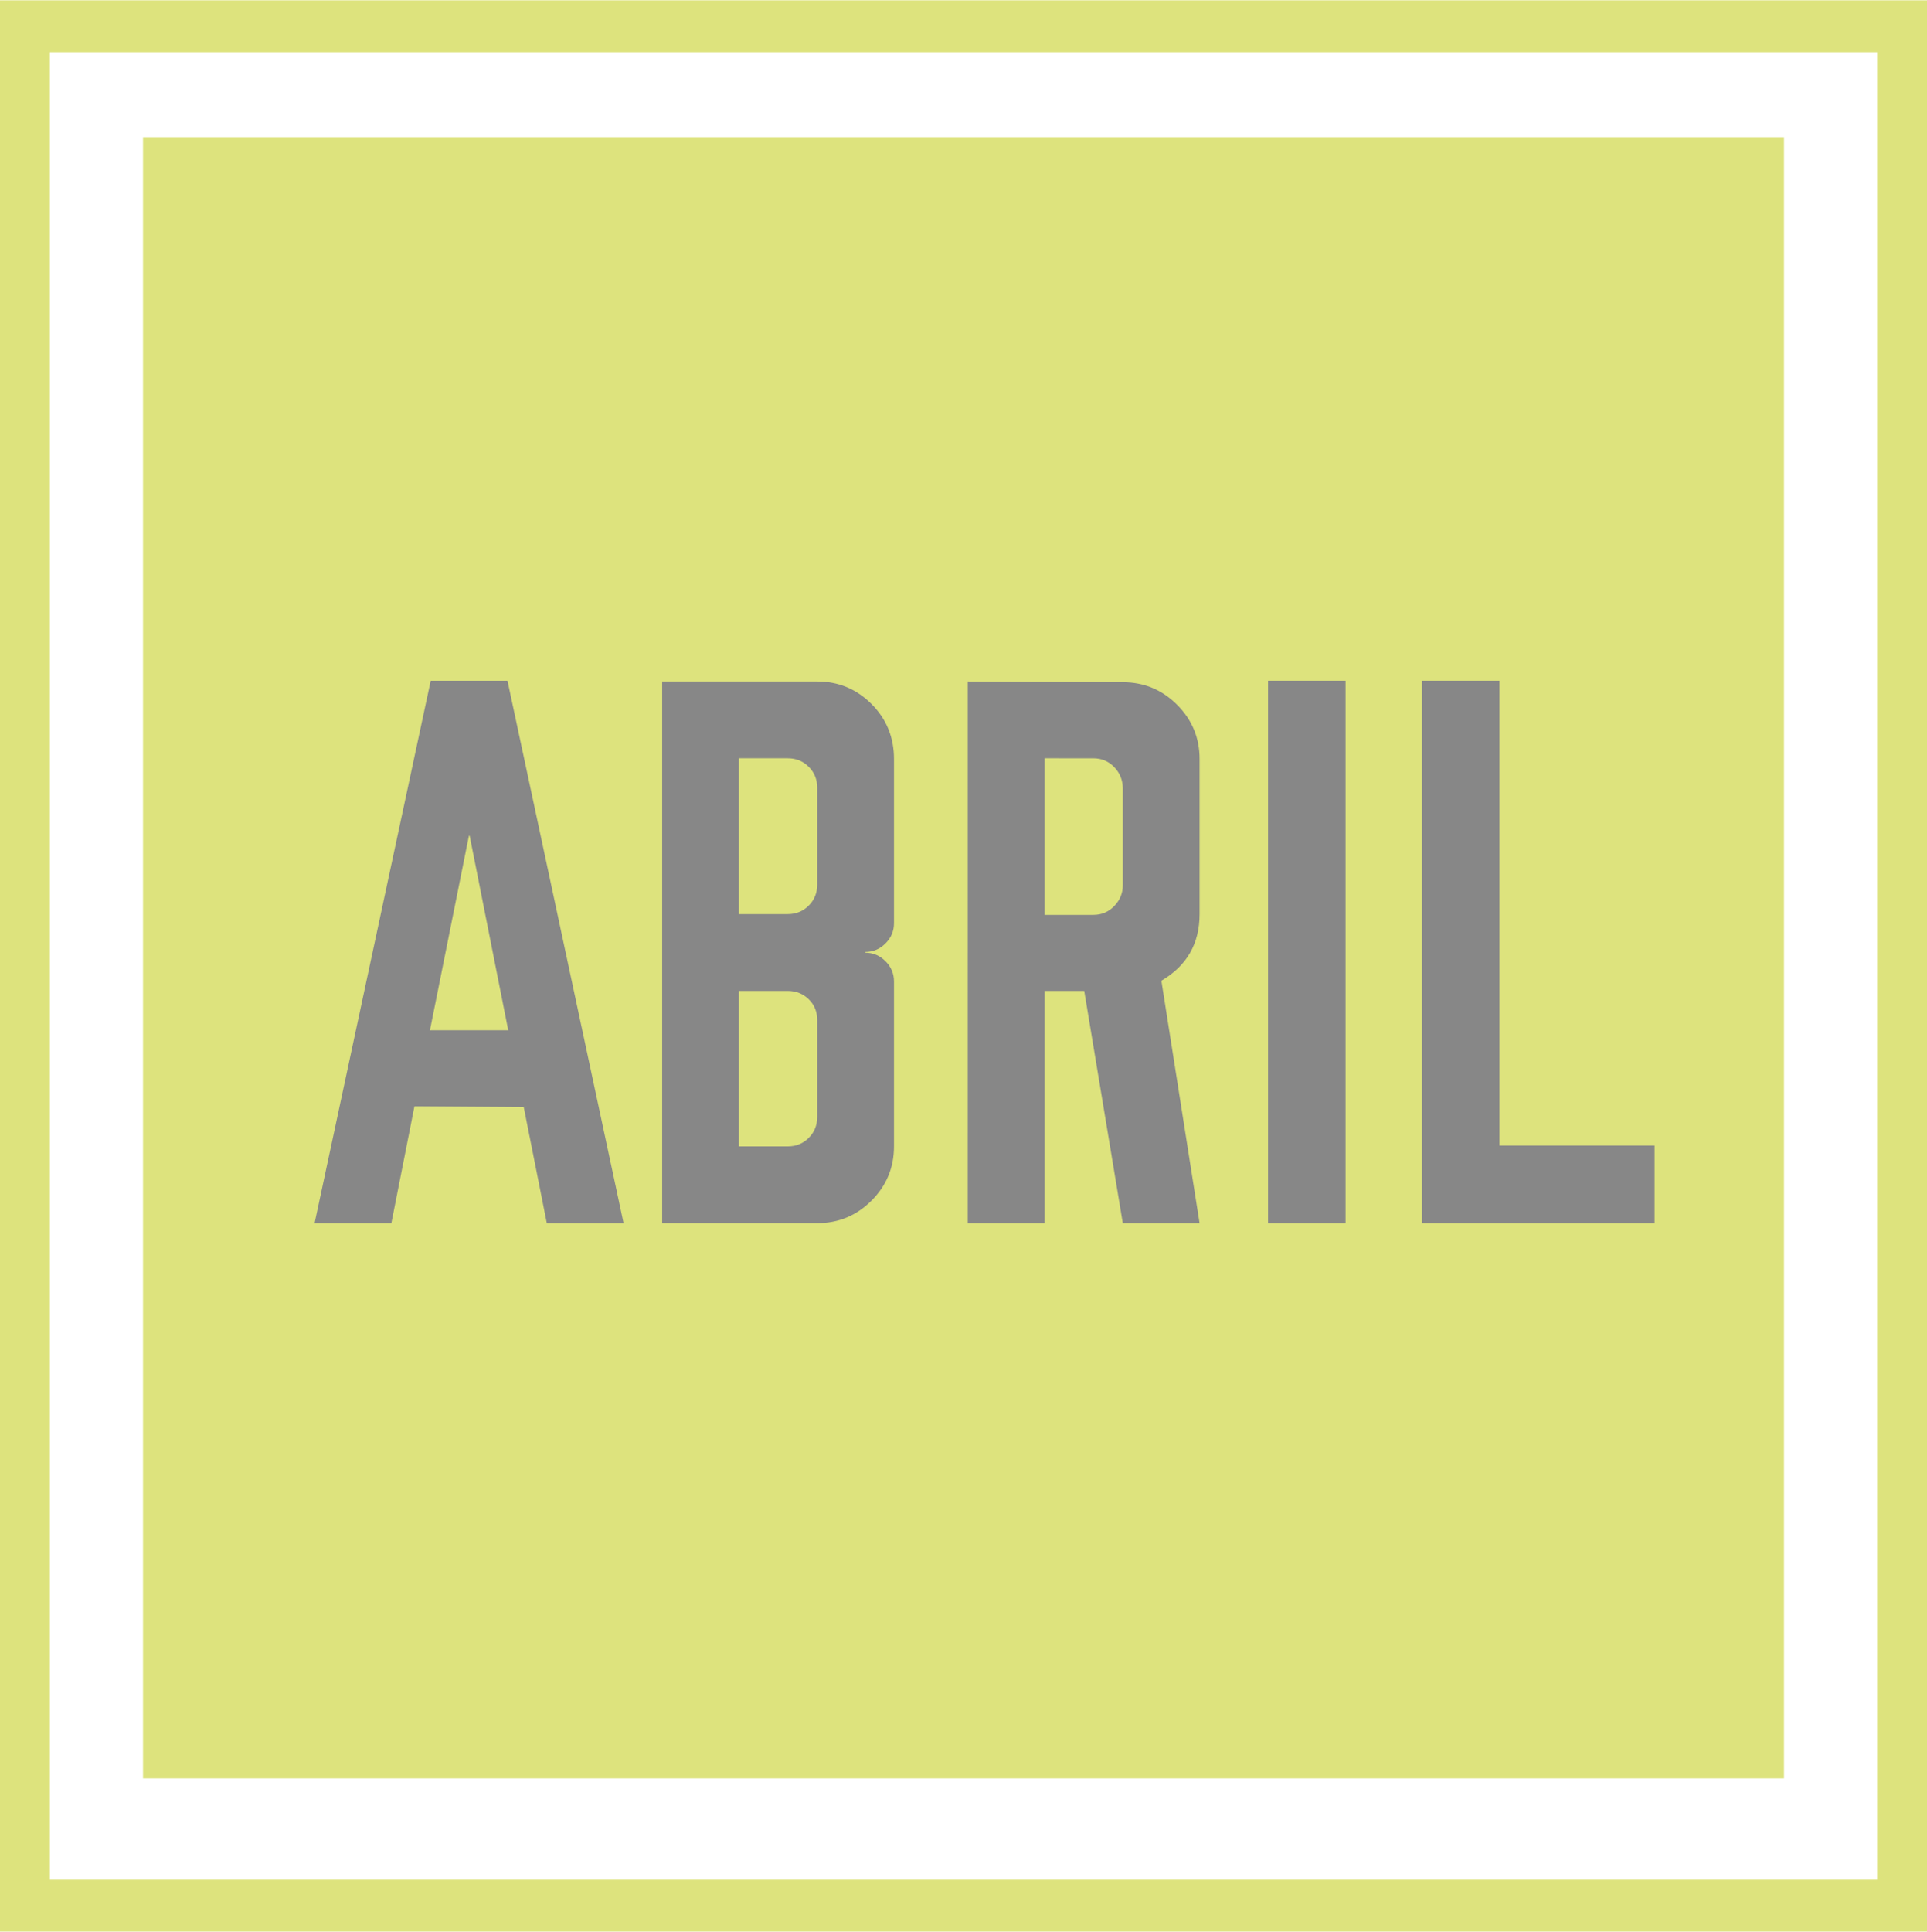
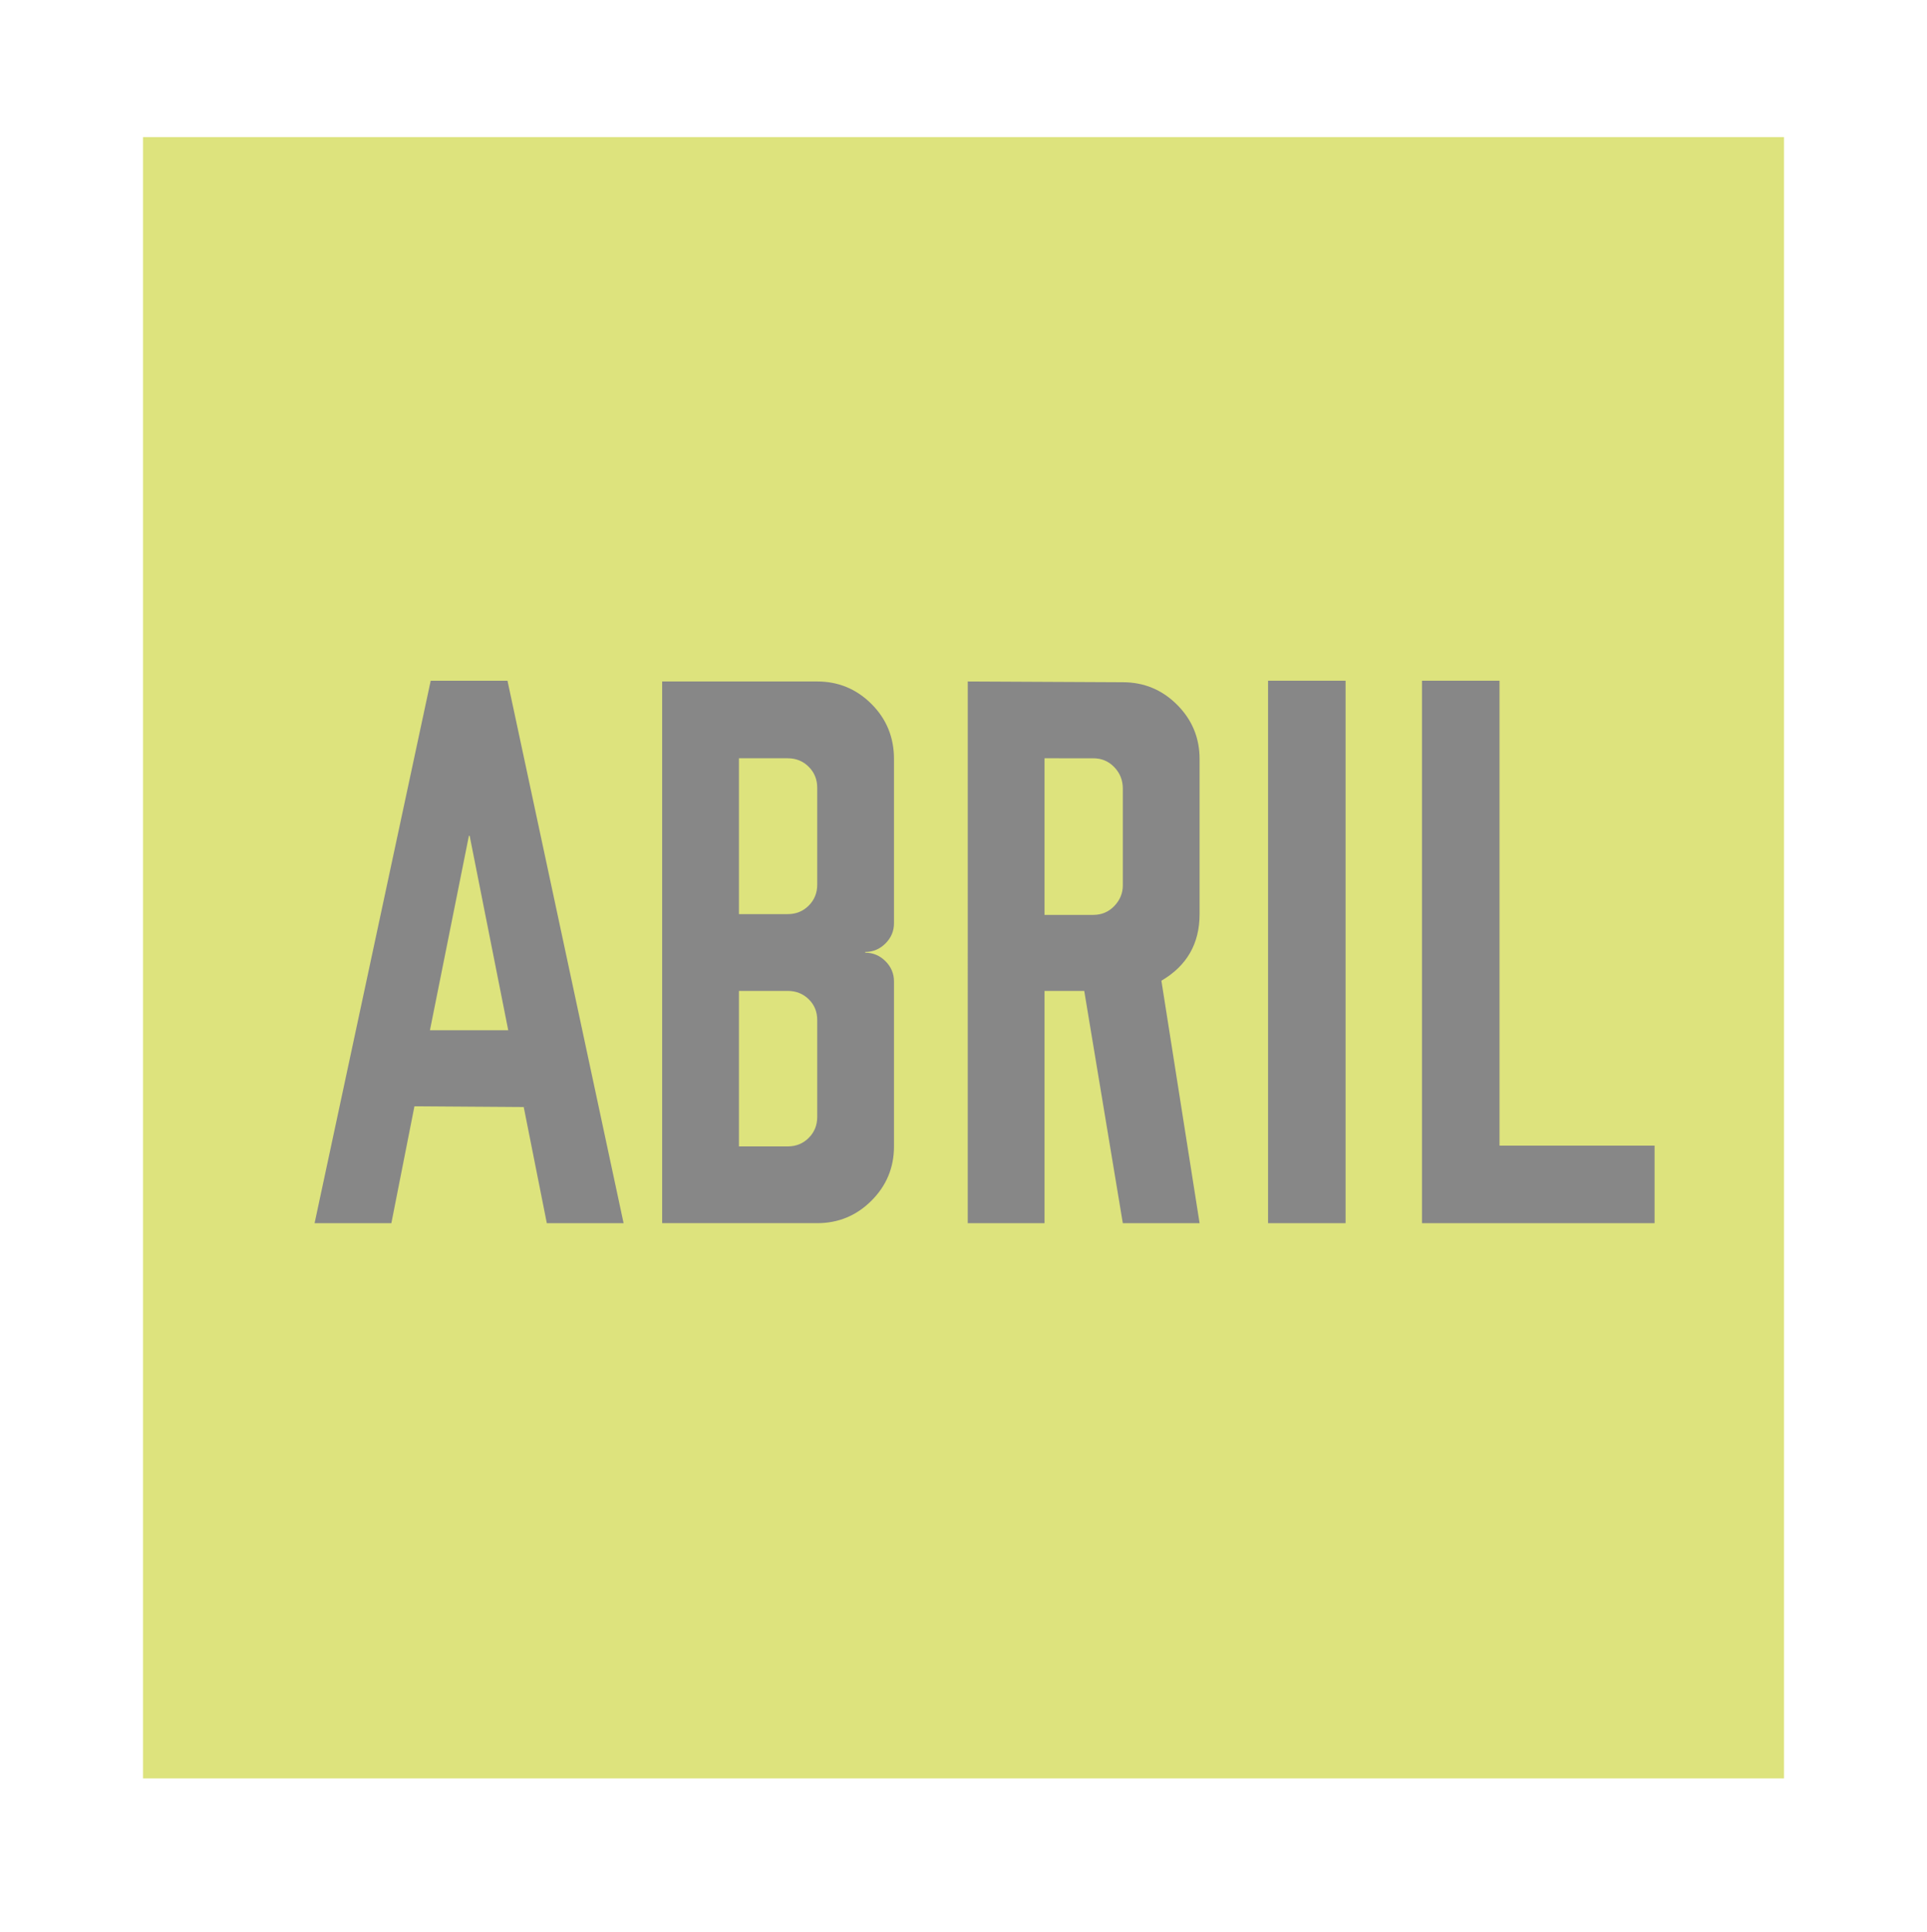
<svg xmlns="http://www.w3.org/2000/svg" version="1.1" id="Capa_1" x="0px" y="0px" width="186.125px" height="186.563px" viewBox="0 0 186.125 186.563" enable-background="new 0 0 186.125 186.563" xml:space="preserve">
  <rect x="13.813" y="13.238" fill="#DDE37D" width="158.5" height="158.5" />
-   <rect x="2.313" y="2.531" fill="none" stroke="#DDE37D" stroke-width="5" stroke-miterlimit="10" width="181.5" height="181.5" />
  <g>
    <path fill="#878787" d="M41.601,65.737h7.416l11.215,52.385h-7.416l-2.229-11.214l-10.557-0.073l-2.229,11.287h-7.416   L41.601,65.737z M45.29,80.715l-3.763,18.776h7.562l-3.726-18.776H45.29z" />
    <path fill="#878787" d="M63.957,65.811h14.977c2.046,0,3.793,0.726,5.242,2.173c1.449,1.449,2.173,3.222,2.173,5.315v15.854   c0,0.756-0.274,1.406-0.822,1.954c-0.548,0.548-1.2,0.822-1.954,0.822v0.073c0.754,0,1.406,0.273,1.954,0.822   c0.548,0.548,0.822,1.199,0.822,1.953v15.928c0,2.045-0.725,3.793-2.173,5.241c-1.449,1.449-3.196,2.174-5.242,2.174H63.957V65.811   z M71.373,73.226v15.05h4.712c0.804,0,1.479-0.273,2.027-0.821c0.548-0.549,0.822-1.225,0.822-2.027v-9.352   c0-0.805-0.274-1.479-0.822-2.028c-0.548-0.548-1.224-0.822-2.027-0.822L71.373,73.226L71.373,73.226z M71.373,95.692v15.015h4.712   c0.804,0,1.479-0.274,2.027-0.822c0.548-0.548,0.822-1.224,0.822-2.028v-9.352c0-0.804-0.274-1.474-0.822-2.009   c-0.548-0.535-1.224-0.805-2.027-0.805L71.373,95.692L71.373,95.692z" />
    <path fill="#878787" d="M93.474,65.811l14.977,0.073c2.046,0,3.793,0.725,5.242,2.173c1.449,1.449,2.173,3.196,2.173,5.242v14.977   c0,2.851-1.229,4.993-3.689,6.43l3.689,23.416h-7.416l-3.726-22.43h-3.836v22.43h-7.416L93.474,65.811L93.474,65.811z    M100.889,73.226V88.35h4.713c0.803,0,1.479-0.286,2.026-0.857c0.548-0.572,0.822-1.236,0.822-1.991v-9.353   c0-0.804-0.274-1.49-0.822-2.063c-0.548-0.572-1.224-0.858-2.026-0.858L100.889,73.226L100.889,73.226z" />
    <path fill="#878787" d="M129.967,118.121h-7.488V65.737h7.488V118.121z" />
    <path fill="#878787" d="M137.346,118.121V65.737h7.489v44.896h14.978v7.488H137.346z" />
  </g>
</svg>